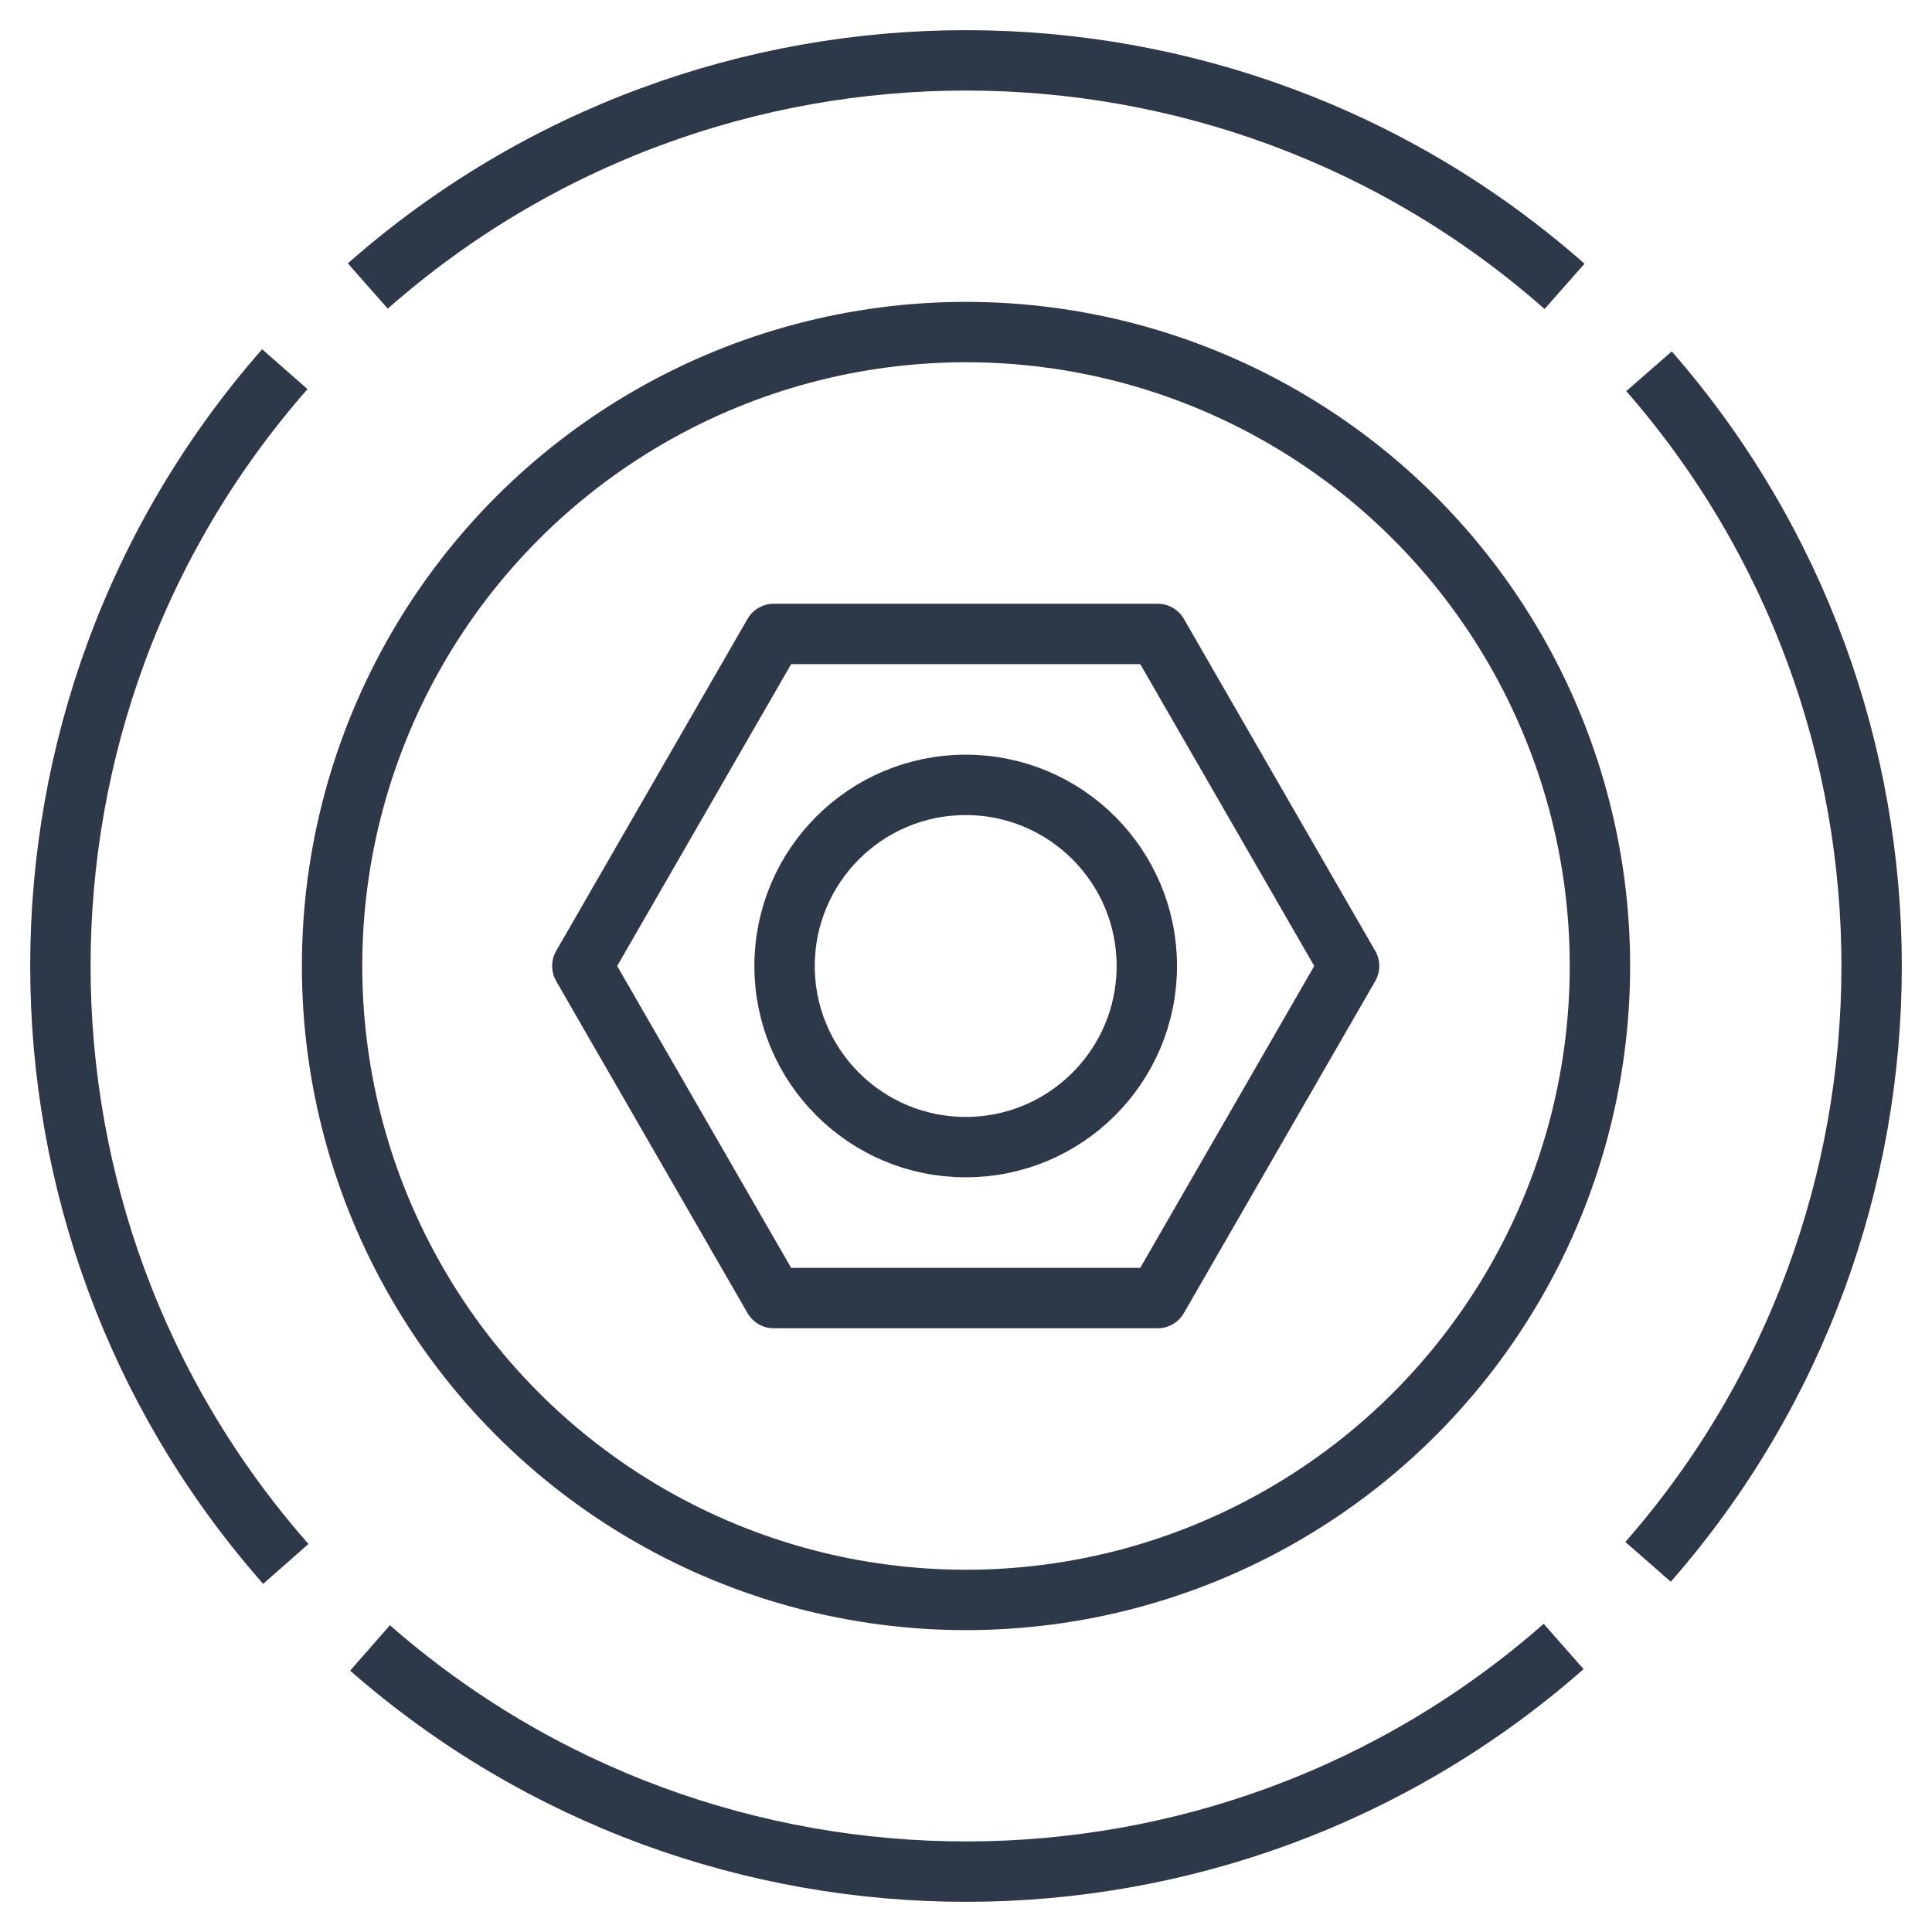
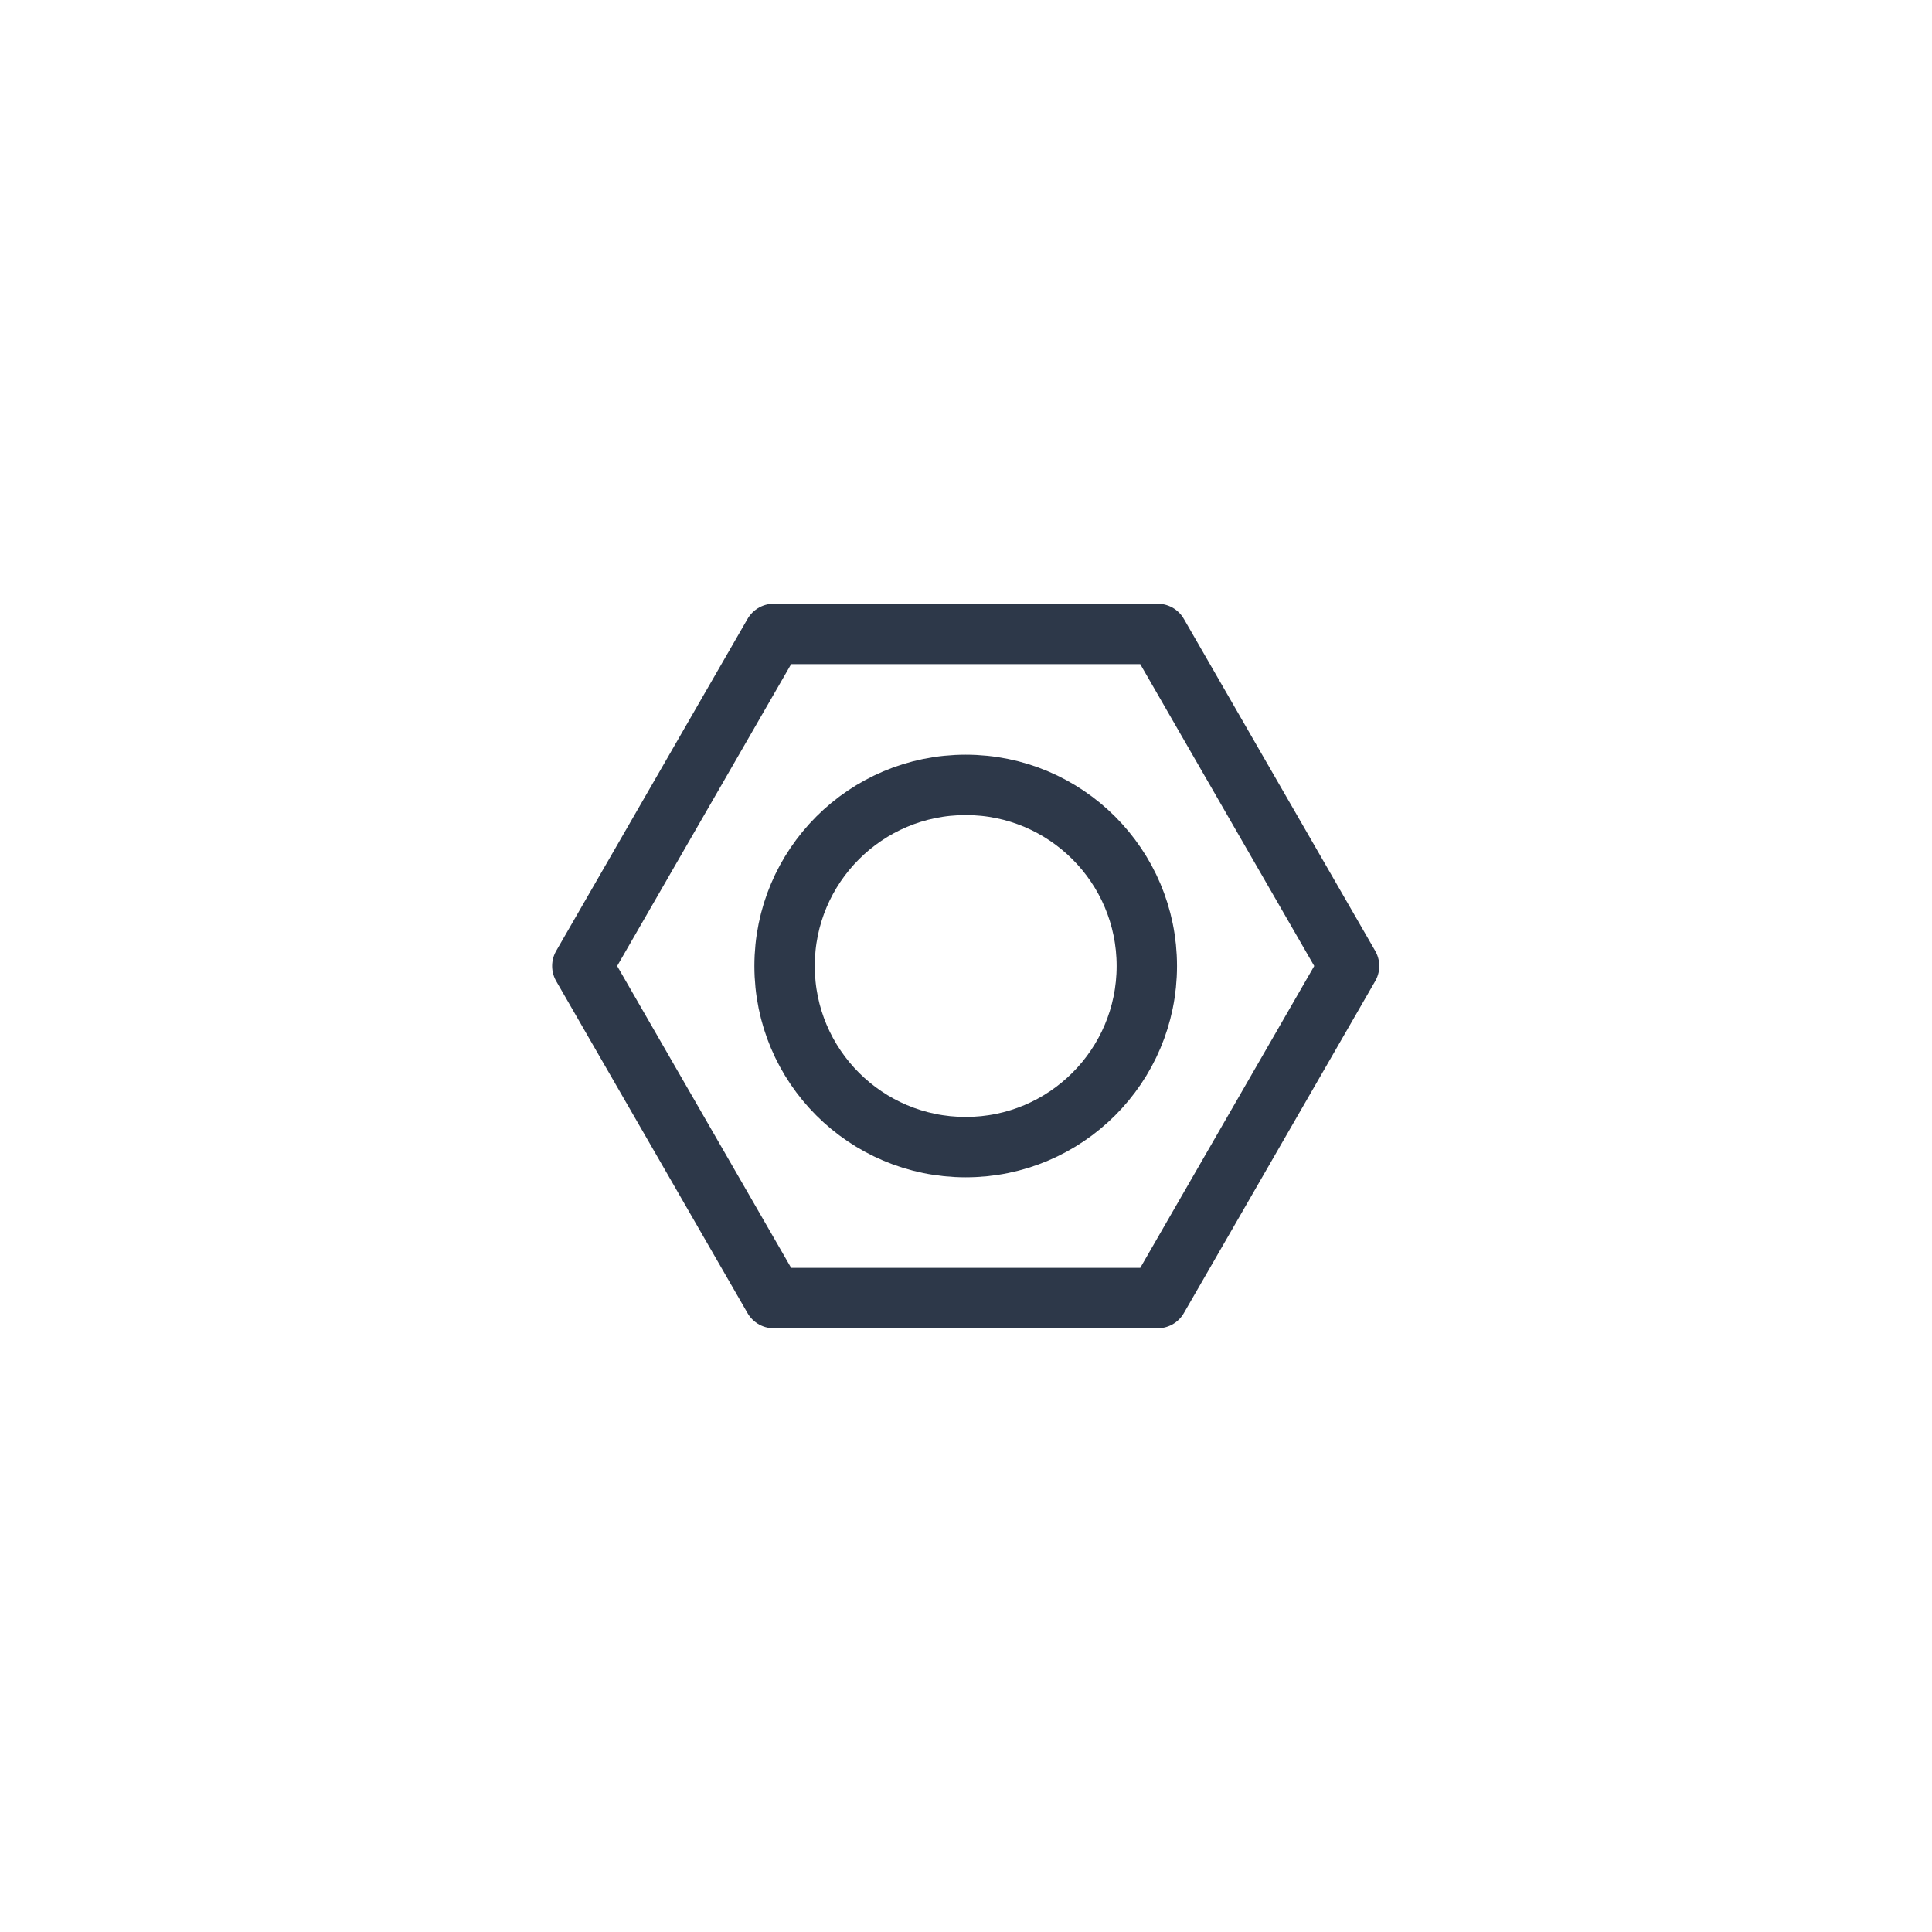
<svg xmlns="http://www.w3.org/2000/svg" width="32px" height="32px" viewBox="0 0 32 32" version="1.1">
  <title>源端重删</title>
  <g id="源端重删" stroke="none" stroke-width="1" fill="none" fill-rule="evenodd">
-     <circle id="椭圆形" stroke="#2D3849" cx="16" cy="16" r="10.5" />
-     <path d="M15.012,1.032 C7.507,1.52 1.507,7.528 1.031,15.036 M1.033,17.007 C1.53,24.501 7.531,30.491 15.03,30.969 M17.01,30.967 C24.481,30.47 30.457,24.502 30.965,17.034 M30.97,15.05 C30.5,7.525 24.482,1.504 16.958,1.03" id="形状" stroke="#2D3849" transform="translate(16, 16) rotate(-45) translate(-16, -16) " />
    <circle id="椭圆形" stroke="#2D3849" stroke-linecap="round" stroke-linejoin="round" cx="15.995" cy="16" r="3" />
    <polygon id="路径" stroke="#2D3849" stroke-linecap="round" stroke-linejoin="round" points="19.175 10.5 12.815 10.5 9.645 16 12.815 21.5 19.175 21.5 22.345 16" />
  </g>
</svg>